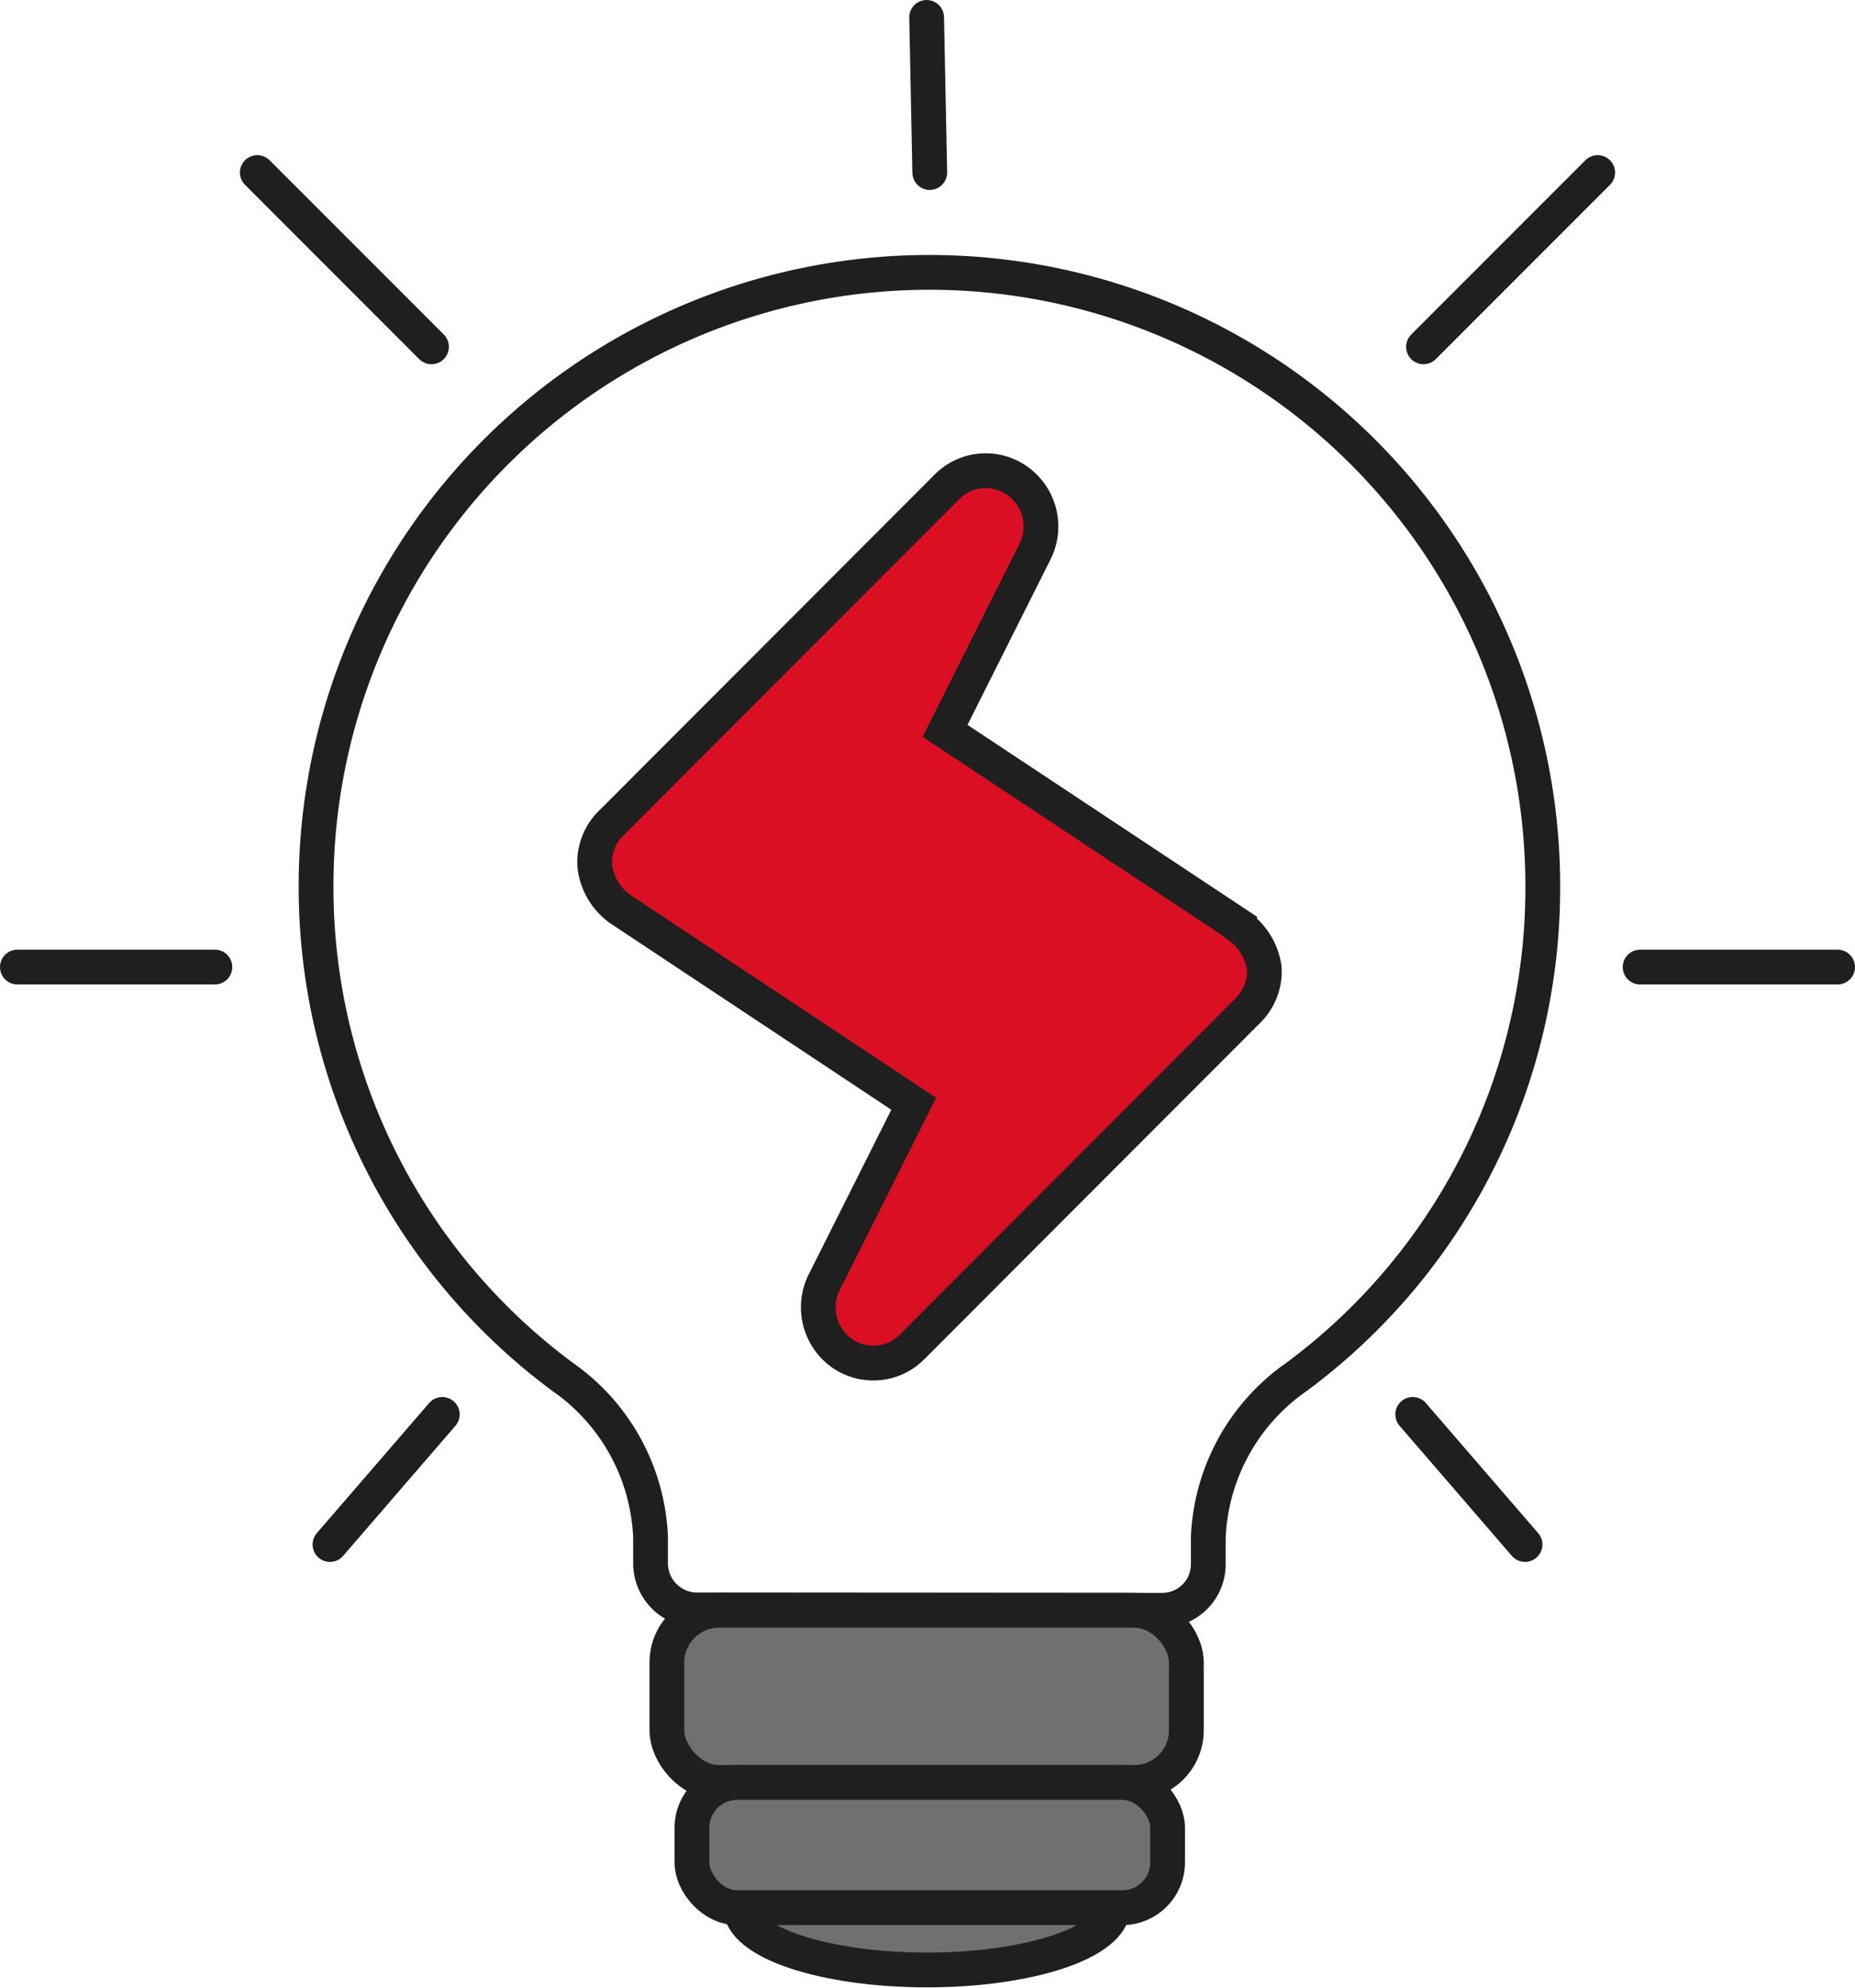
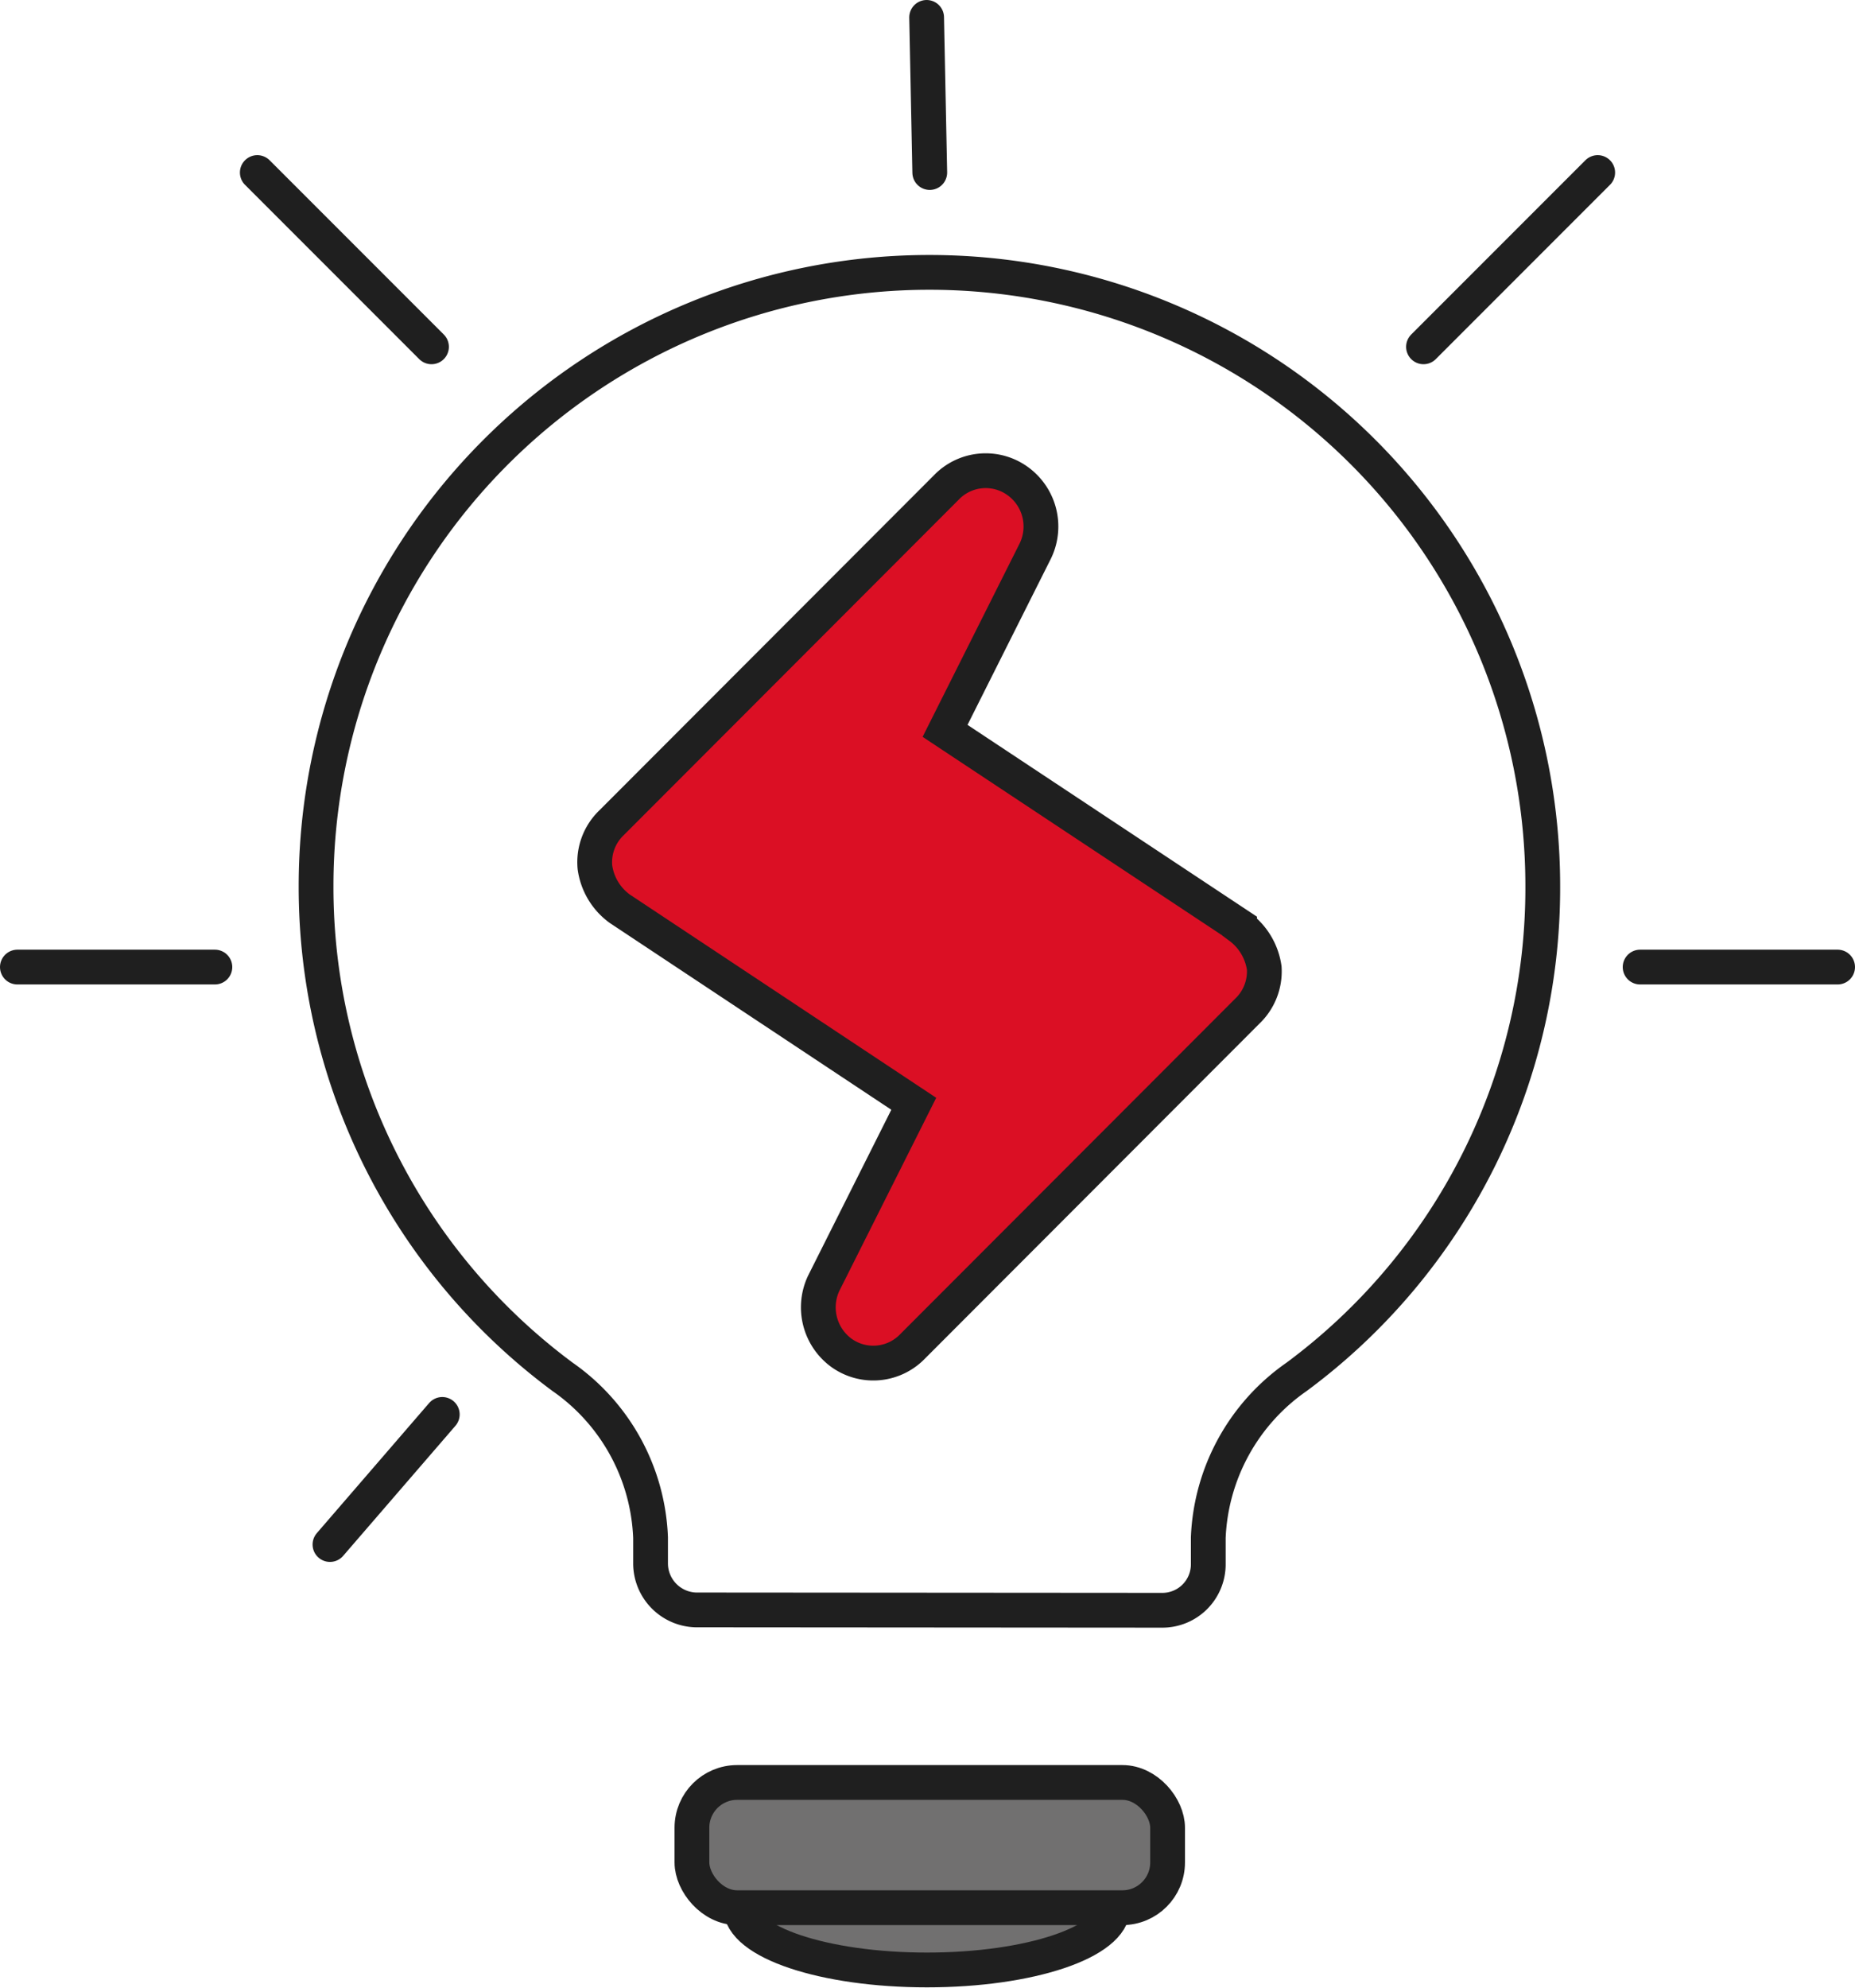
<svg xmlns="http://www.w3.org/2000/svg" id="Layer_1" data-name="Layer 1" viewBox="0 0 53.35 57.14">
  <defs>
    <style>.cls-1{fill:#717070;}.cls-1,.cls-2,.cls-3,.cls-4{stroke:#1f1f1f;stroke-miterlimit:10;}.cls-2,.cls-3{fill:none;}.cls-3{stroke-linecap:round;}.cls-4{fill:#db0f24;}</style>
  </defs>
  <title>Discover-new-ideas</title>
  <path class="cls-1" d="M47,66c0,1-2.39,1.8-5.35,1.8S36.29,67,36.29,66Z" transform="translate(-14.99 -11.17)" />
  <path id="Path_630" data-name="Path 630" class="cls-2" d="M48.41,57.46a1.32,1.32,0,0,0,1.33-1.33v-.76a5.92,5.92,0,0,1,2.54-4.62,17.48,17.48,0,0,0,7.08-14.11h0a17.64,17.64,0,0,0-35.28,0h0a17.52,17.52,0,0,0,7.09,14.11,5.91,5.91,0,0,1,2.53,4.62v.75A1.34,1.34,0,0,0,35,57.45Z" transform="translate(-14.99 -11.17)" />
-   <rect class="cls-1" x="19.18" y="46.29" width="14.94" height="4.95" rx="1.5" />
  <rect class="cls-1" x="19.9" y="51.24" width="13.68" height="3.6" rx="1.3" />
  <line class="cls-3" x1="12.72" y1="40.66" x2="9.49" y2="44.4" />
  <line class="cls-3" x1="6.18" y1="27.8" x2="0.5" y2="27.8" />
  <line class="cls-3" x1="12.41" y1="9.97" x2="7.4" y2="4.96" />
-   <line class="cls-3" x1="40.63" y1="40.66" x2="43.86" y2="44.4" />
  <line class="cls-3" x1="47.17" y1="27.8" x2="52.85" y2="27.8" />
  <line class="cls-3" x1="40.94" y1="9.97" x2="45.95" y2="4.96" />
  <line class="cls-3" x1="26.74" y1="4.96" x2="26.65" y2="0.5" />
  <path id="Path_637" data-name="Path 637" class="cls-4" d="M50.64,37.79l-8.47-5.61L44.77,27a1.61,1.61,0,0,0-.51-2,1.57,1.57,0,0,0-2.06.19l-9.62,9.63a1.57,1.57,0,0,0-.48,1.28,1.77,1.77,0,0,0,.71,1.19l8.46,5.61-2.59,5.16a1.62,1.62,0,0,0,.51,2,1.57,1.57,0,0,0,2.05-.19l9.62-9.63A1.58,1.58,0,0,0,51.35,39a1.79,1.79,0,0,0-.71-1.19Z" transform="translate(-14.99 -11.17)" />
</svg>